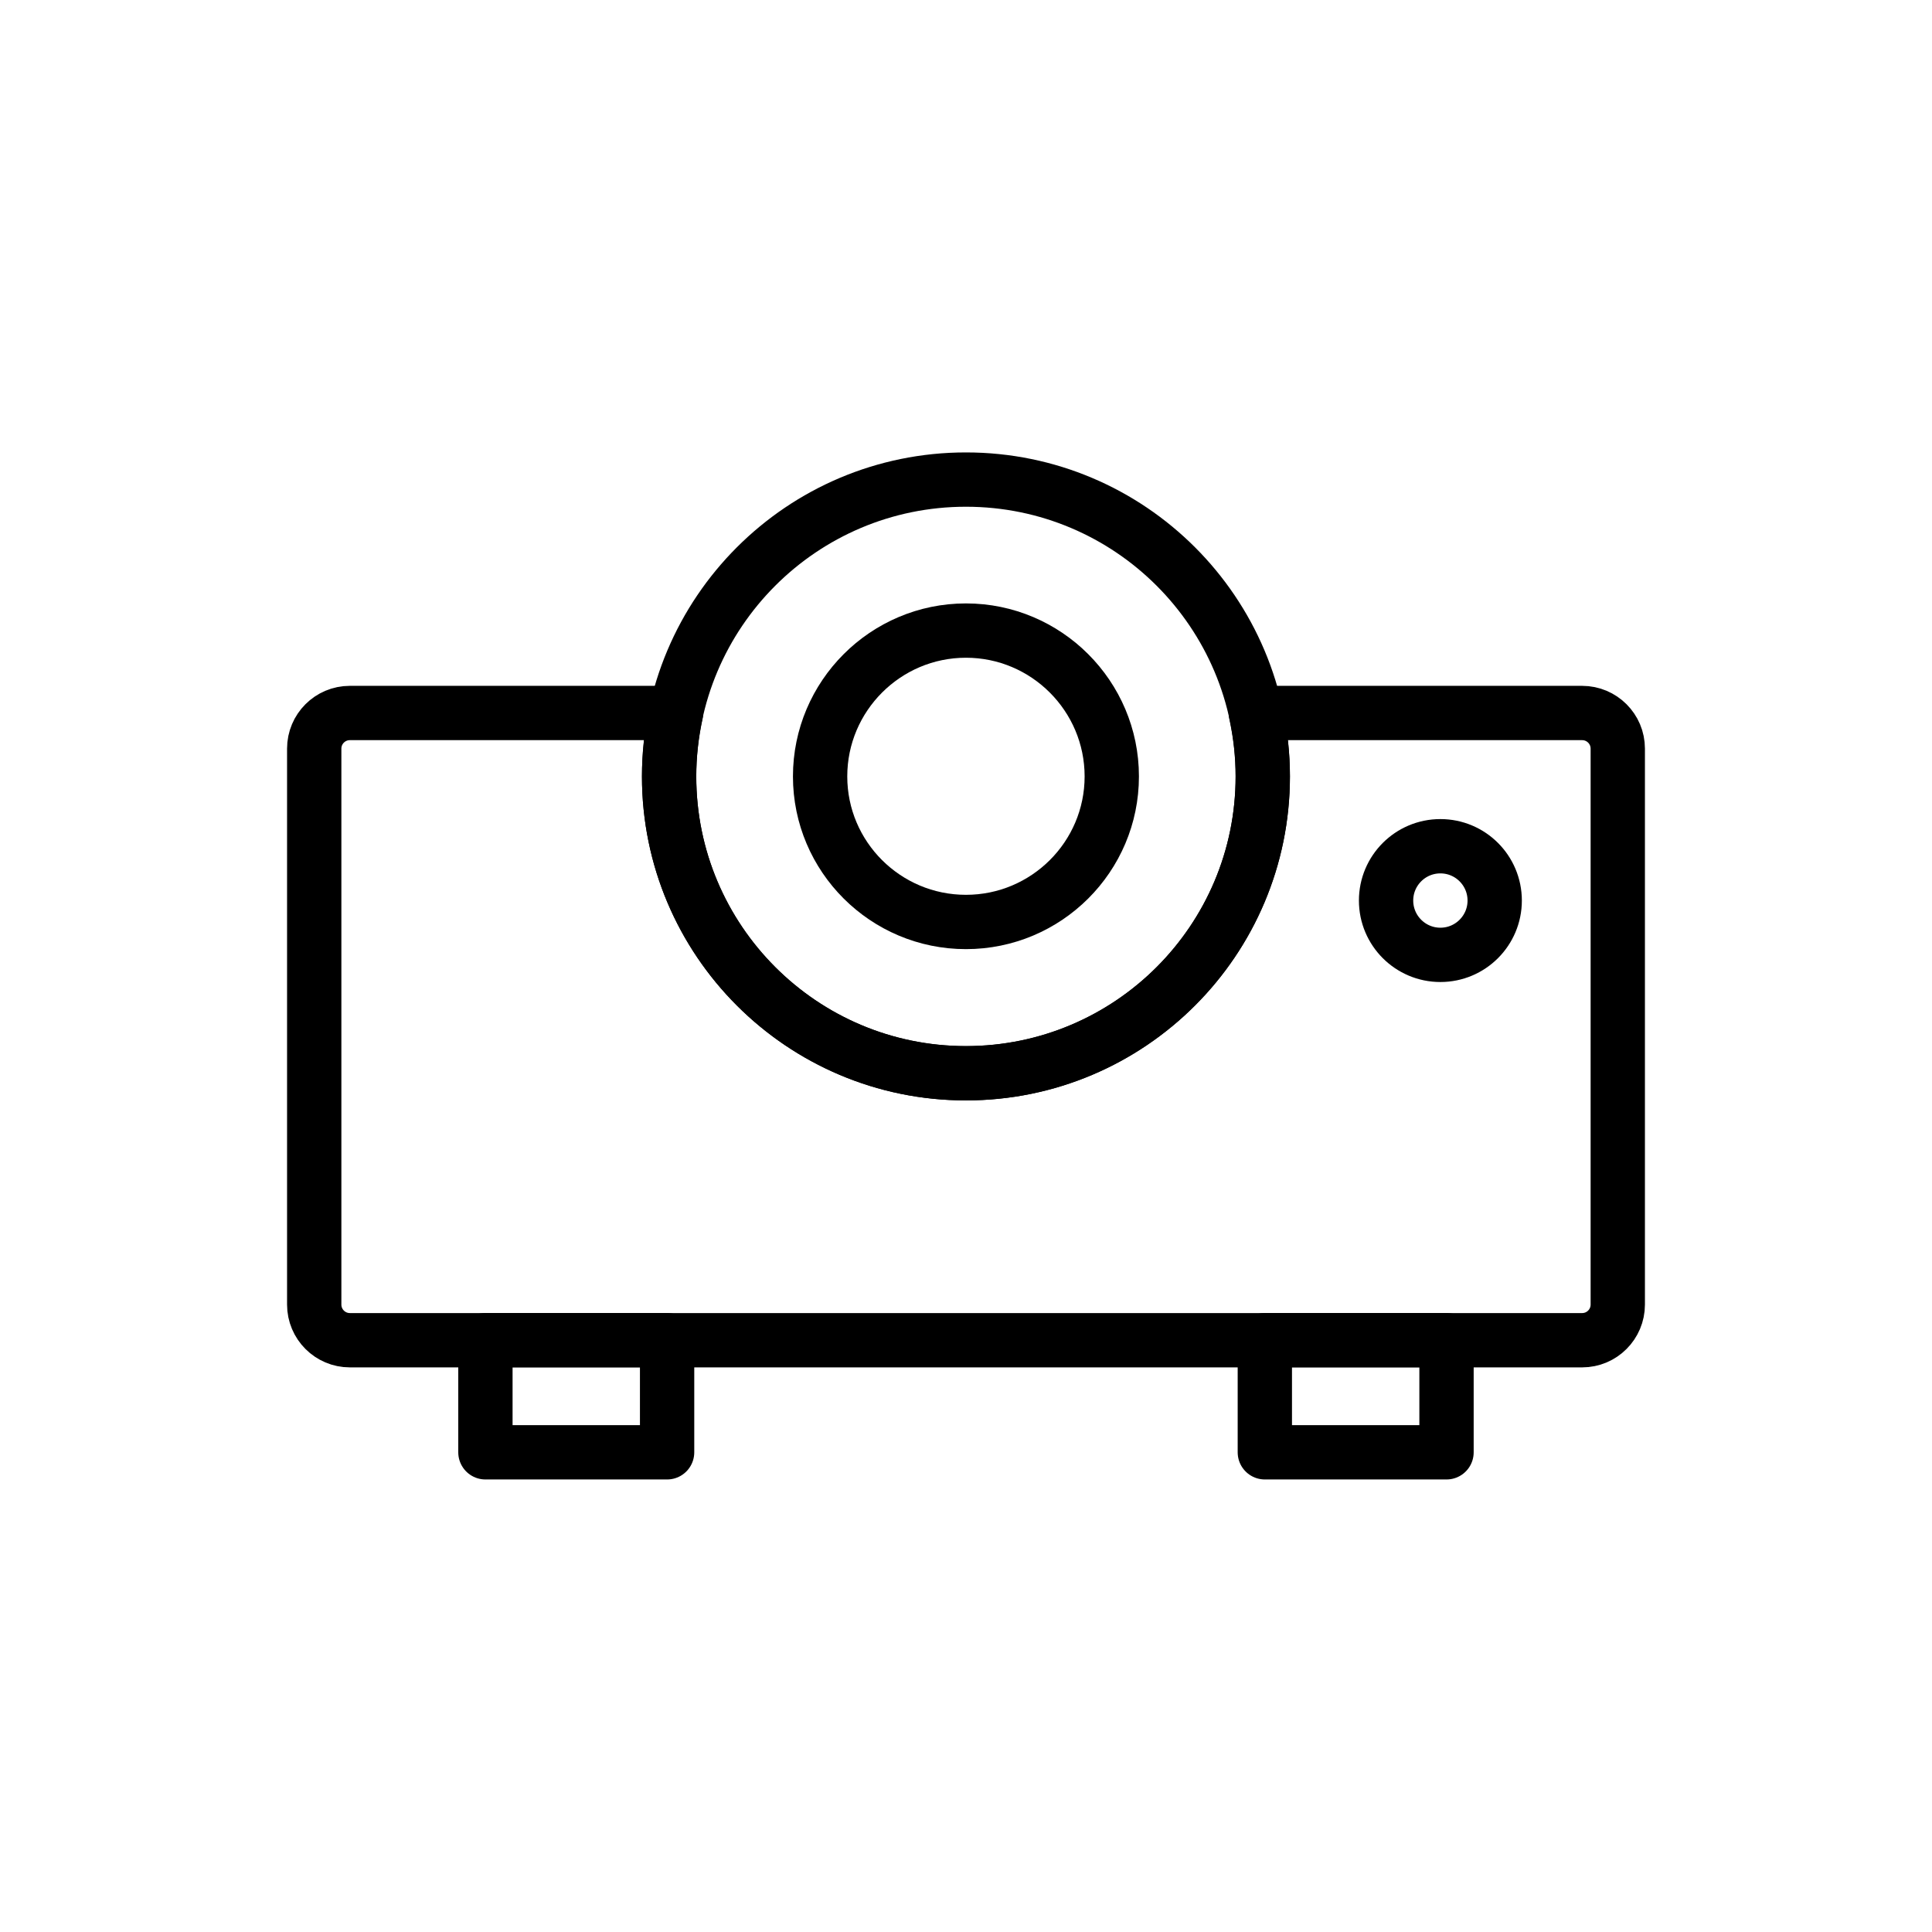
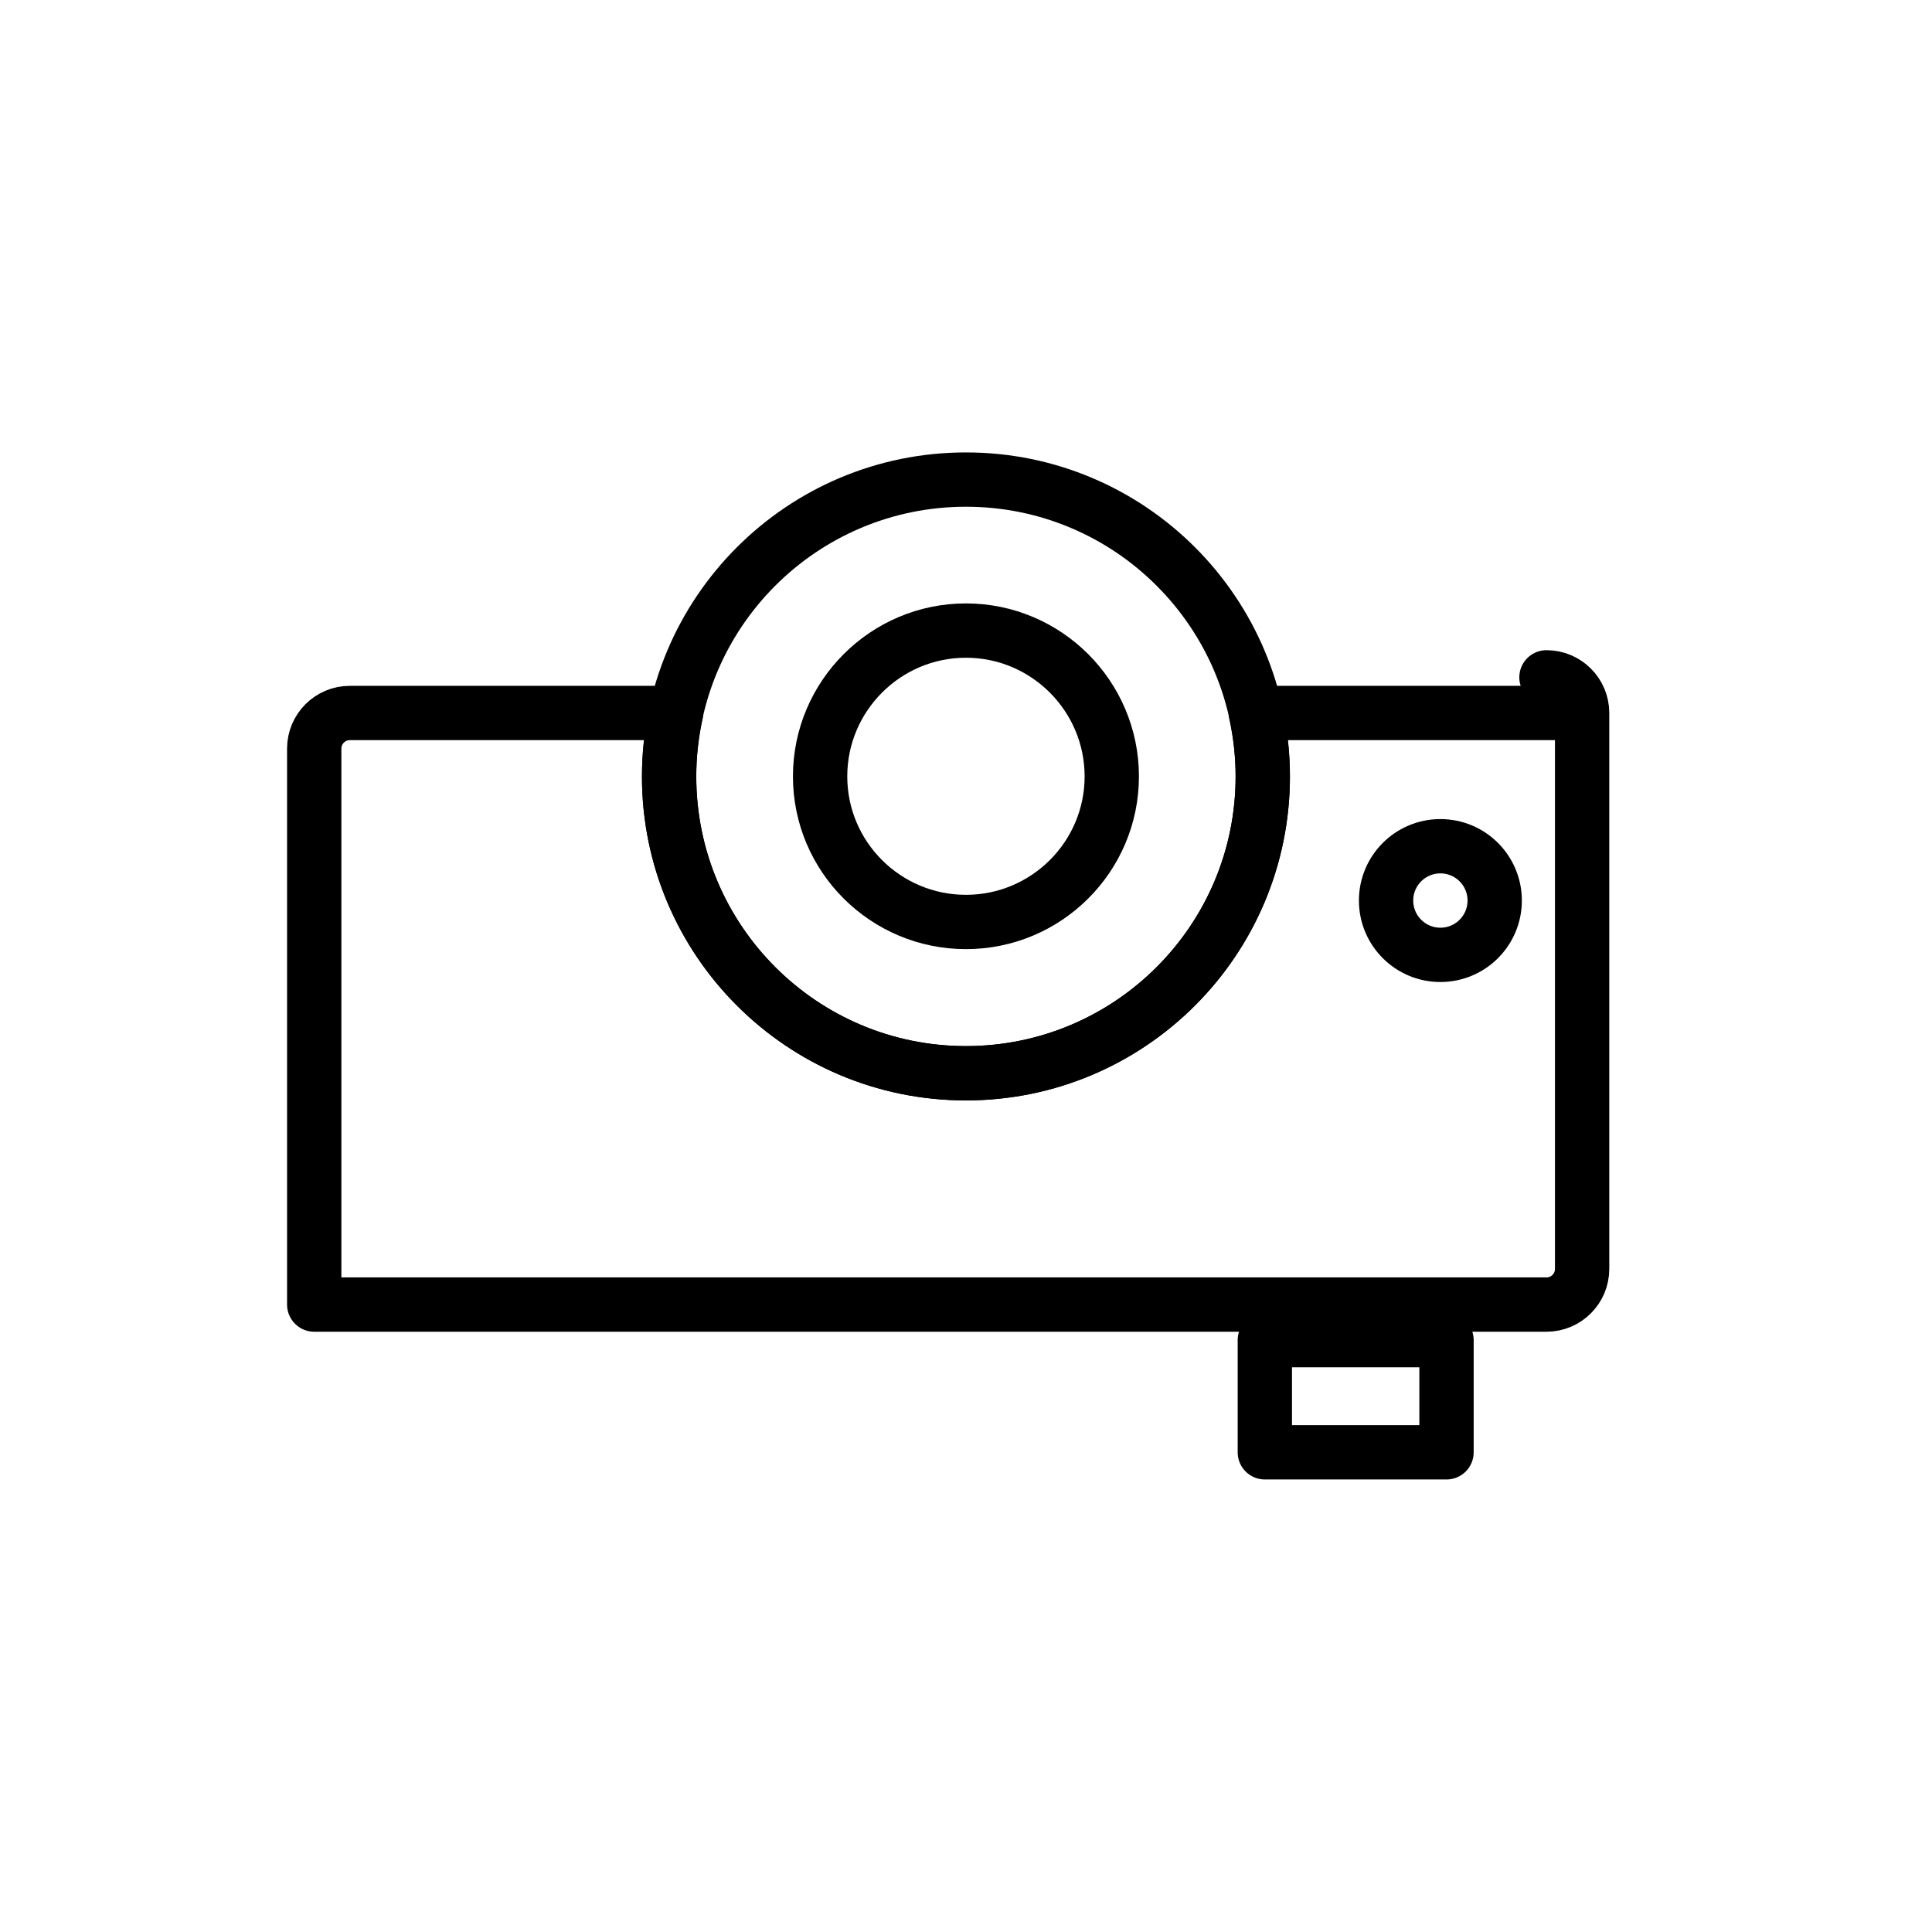
<svg xmlns="http://www.w3.org/2000/svg" width="800px" height="800px" version="1.1" viewBox="144 144 512 512">
  <g fill="none" stroke="#000000" stroke-linecap="round" stroke-linejoin="round" stroke-miterlimit="10" stroke-width="2">
    <path transform="matrix(7.197 0 0 7.197 148.09 148.09)" d="m45.93 28.021c0 6.036-4.893 10.93-10.93 10.93-6.037 0-10.93-4.894-10.93-10.93 0-6.036 4.893-10.93 10.93-10.93 6.036 0 10.93 4.893 10.93 10.93" />
-     <path transform="matrix(7.197 0 0 7.197 148.09 148.09)" d="m57.687 25.686h-12.013c0.164 0.753 0.256 1.533 0.256 2.336 0 6.03-4.89 10.93-10.93 10.93s-10.93-4.9-10.93-10.93c0-0.803 0.092-1.583 0.256-2.336h-12.012c-0.725 0-1.312 0.588-1.312 1.312v20.471c0 0.725 0.588 1.313 1.313 1.313h45.375c0.725 0 1.312-0.588 1.312-1.313v-20.471c0-0.725-0.588-1.312-1.313-1.312z" />
+     <path transform="matrix(7.197 0 0 7.197 148.09 148.09)" d="m57.687 25.686h-12.013c0.164 0.753 0.256 1.533 0.256 2.336 0 6.03-4.89 10.93-10.93 10.93s-10.93-4.9-10.93-10.93c0-0.803 0.092-1.583 0.256-2.336h-12.012c-0.725 0-1.312 0.588-1.312 1.312v20.471h45.375c0.725 0 1.312-0.588 1.312-1.313v-20.471c0-0.725-0.588-1.312-1.313-1.312z" />
    <path transform="matrix(7.197 0 0 7.197 148.09 148.09)" d="m40.37 28.021c0 2.96-2.41 5.36-5.37 5.36s-5.37-2.4-5.37-5.36 2.41-5.37 5.37-5.37c2.96 0 5.37 2.41 5.37 5.37z" />
    <path transform="matrix(7.197 0 0 7.197 148.09 148.09)" d="m54.47 32.592c0 1.105-0.896 2-2 2-1.105 0-2-0.896-2-2 0-1.105 0.896-2 2-2 1.105 0 2 0.895 2 2" />
-     <path transform="matrix(7.197 0 0 7.197 148.09 148.09)" d="m17.306 48.779h6.69v4.13h-6.69z" />
    <path transform="matrix(7.197 0 0 7.197 148.09 148.09)" d="m46.006 48.779h6.69v4.13h-6.69z" />
  </g>
</svg>